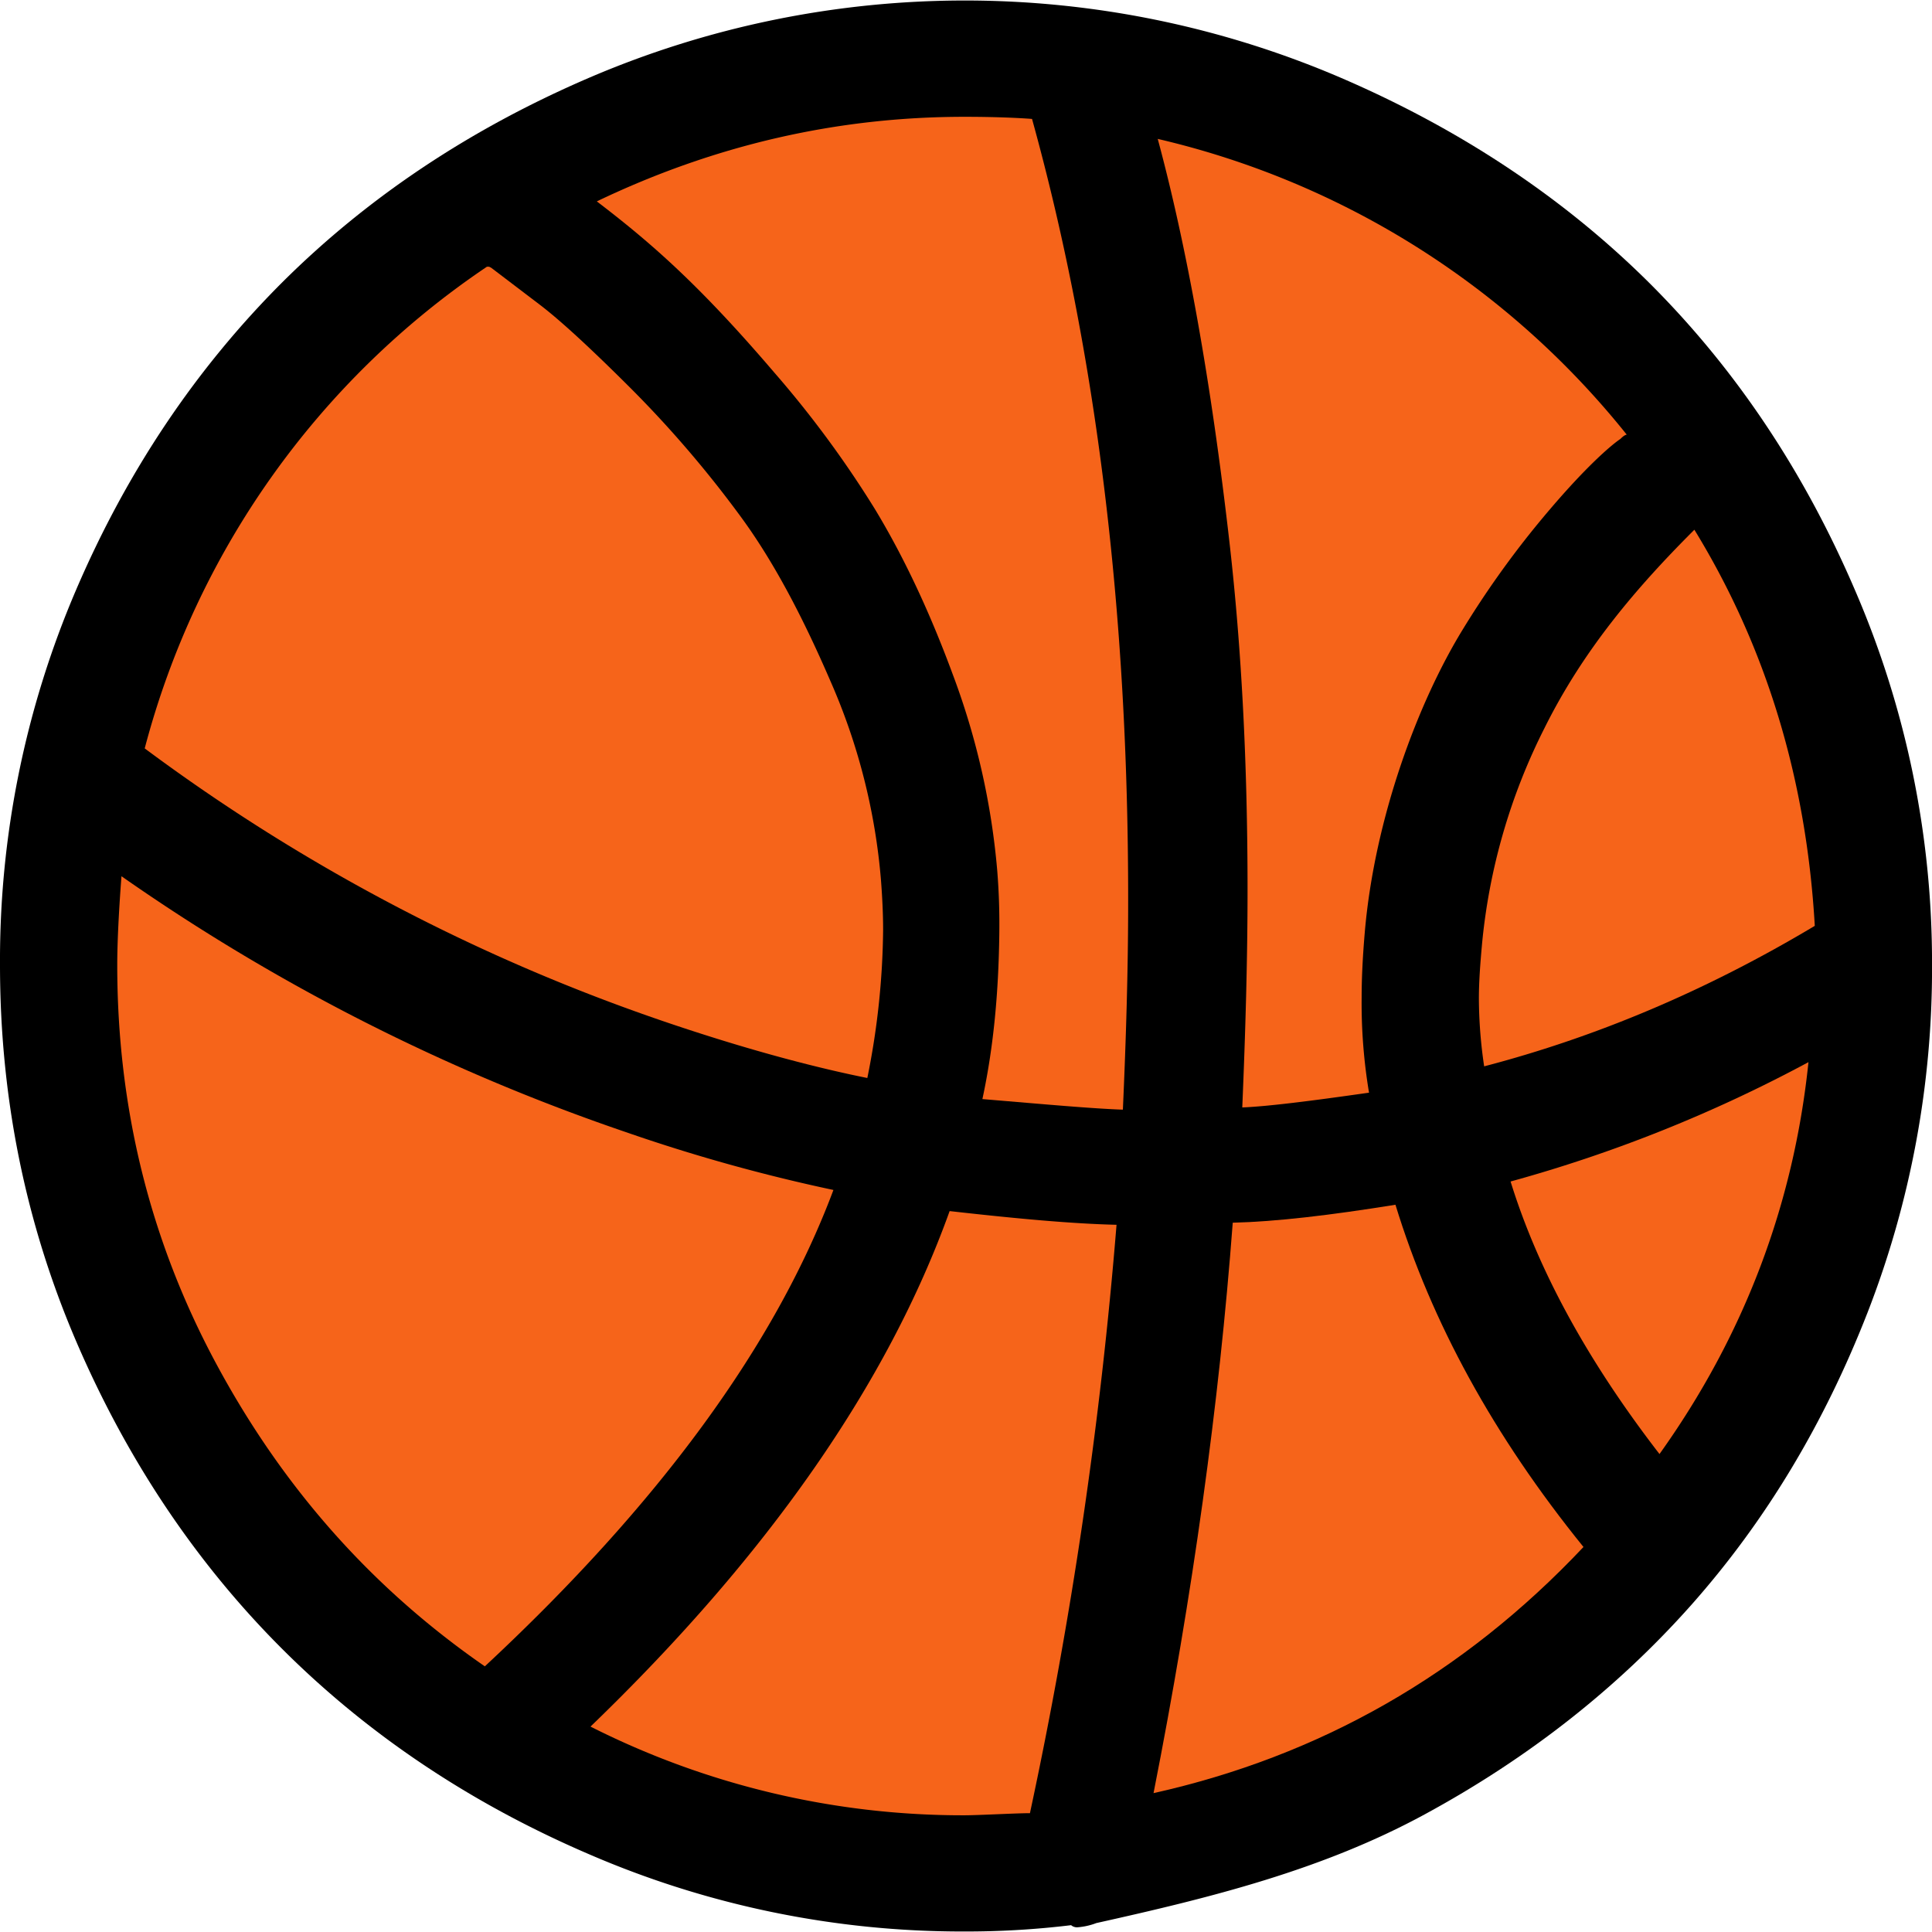
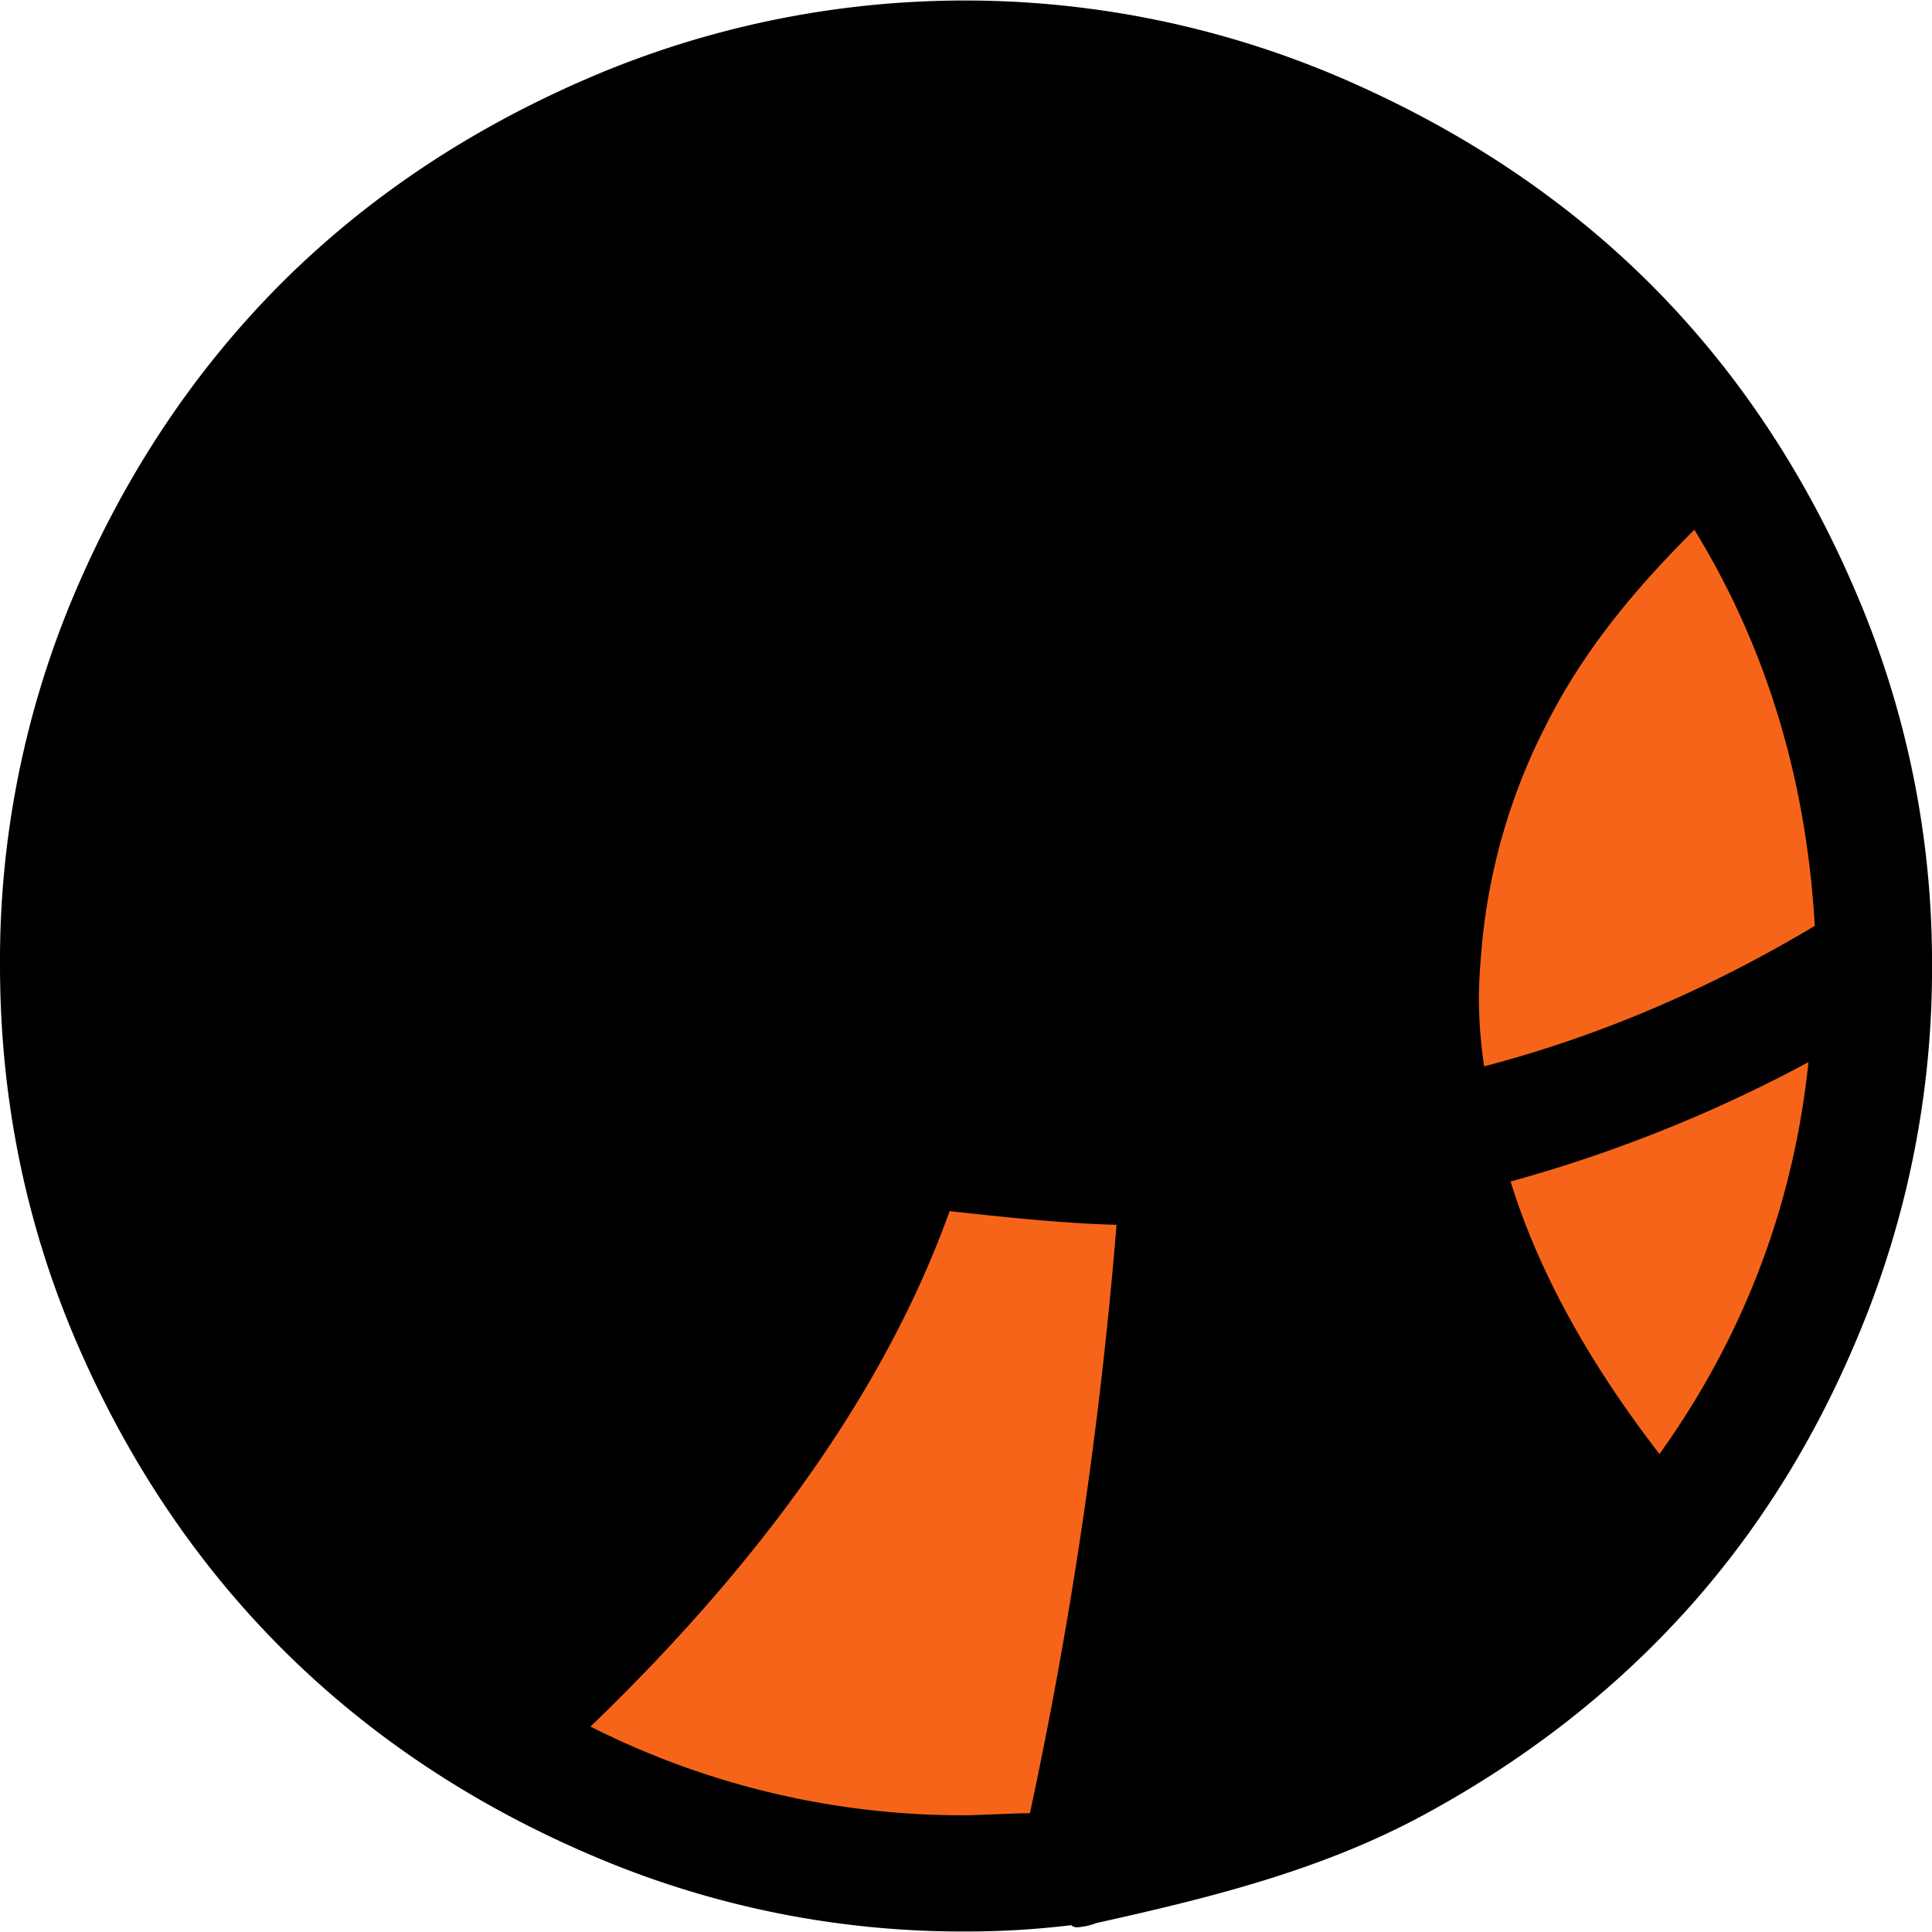
<svg xmlns="http://www.w3.org/2000/svg" id="Capa_1" data-name="Capa 1" viewBox="0 0 611.99 611.99">
  <defs>
    <style>.cls-1{fill:#f6641a;}</style>
  </defs>
  <title>Plin</title>
  <path d="M587.57,186.88q-24.3-56.64-65.25-97.38c-27.19-27-60-48.7-97.7-64.91a301.82,301.82,0,0,0-237.91,0Q130.09,48.91,89.34,89.5c-27.11,27.11-49,59.5-65.25,97.38A297.72,297.72,0,0,0,0,305.66C0,347.16,7.89,387,24.09,424.79c32.33,75.34,87.4,130.35,162.62,162.62A297.67,297.67,0,0,0,305.5,611.83a275.5,275.5,0,0,0,33.79-2,2.83,2.83,0,0,0,2,.67,21.19,21.19,0,0,0,6-1.34c36.26-8.06,71.57-16.79,104.06-34.46Q500.52,548,535.7,508.44c23.75-26.78,42.16-57.55,55.88-92.69A300.29,300.29,0,0,0,612,305.66,297.24,297.24,0,0,0,587.57,186.88Z" />
-   <path class="cls-1" d="M515.3,137.69c-.33,0-1,.32-2,1.34-2.63,1.75-11.84,9.26-27.44,28.44a297.7,297.7,0,0,0-22.43,31.79c-14.25,23.17-28,59.9-31.11,96-.6,7-1,14-1,20.74a172.1,172.1,0,0,0,2.34,30.12c-18.73,2.68-32.12,4.35-40.15,4.68,1-23.75,1.67-46.84,1.67-68.92,0-39.82-1.88-76.31-5.69-109.76C383.59,120.28,375.76,77.46,366.73,44A268,268,0,0,1,515.3,137.69Z" />
-   <path class="cls-1" d="M154.25,84.48h.68l.67.34L171,96.53q9.66,7.36,28.77,26.44a352.93,352.93,0,0,1,34.47,40.15c10.37,14,19.68,31.48,28.77,52.53a196.54,196.54,0,0,1,16.06,63.24c.38,5,.67,10.38.67,15.73a245.71,245.71,0,0,1-5,46.85c-13.38-2.68-34.63-7.84-62.9-17.4a599.81,599.81,0,0,1-166-87A265.22,265.22,0,0,1,154.25,84.48Z" />
-   <path class="cls-1" d="M153.58,527.84c-35.8-24.76-63.91-56.55-85-95.69S37.14,350.83,37.14,305.66c0-5.69.34-15.05,1.34-28.1a637,637,0,0,0,159.61,81A546.84,546.84,0,0,0,264,376.94Q236.4,450.71,153.58,527.84Z" />
  <path class="cls-1" d="M326.25,574.35c-4.35,0-16.4.67-20.75.67a261.43,261.43,0,0,1-118.45-28.1q84.32-81.31,113.76-163.29c20.75,2.34,38.49,4,52.87,4.34A1445.88,1445.88,0,0,1,326.25,574.35Z" />
-   <path class="cls-1" d="M355.69,351.5c-9.7-.33-24.43-1.67-44.5-3.35,3.68-17.06,5.11-34.46,5.35-51.86.1-7-.09-13.71-.67-20.74a232.91,232.91,0,0,0-14.06-61.9c-7.51-20.36-15.8-37.77-24.76-52.54A331,331,0,0,0,245.26,118c-23.93-28-39.14-41.16-56.21-54.21C226.19,46,265,37,305.49,37c9.7,0,17.07.34,21.42.67q30.6,110.42,30.45,248.28C357.36,307.34,356.69,329.08,355.69,351.5Z" />
-   <path class="cls-1" d="M365.4,568Q384,473.64,390.49,387.31c13.72-.33,30.79-2.35,51.54-5.69,11.38,37.14,31.11,73.28,59.56,108.41C463.43,530.52,417.93,556.28,365.4,568Z" />
  <path class="cls-1" d="M525.67,460.59q-34.12-44.18-47.17-86.33a452.47,452.47,0,0,0,94.36-37.81C568.17,381.62,552.44,423.11,525.67,460.59Z" />
  <path class="cls-1" d="M470.13,337.78a148.94,148.94,0,0,1-1.67-21.41c0-5.69.46-11.37,1-17.4a191.38,191.38,0,0,1,19.74-68.26c12.44-25.07,29.4-44.79,47.18-62.57l.34-.34q34.13,55.72,38.14,125.48C540.73,313.69,505.93,328.42,470.13,337.78Z" />
</svg>